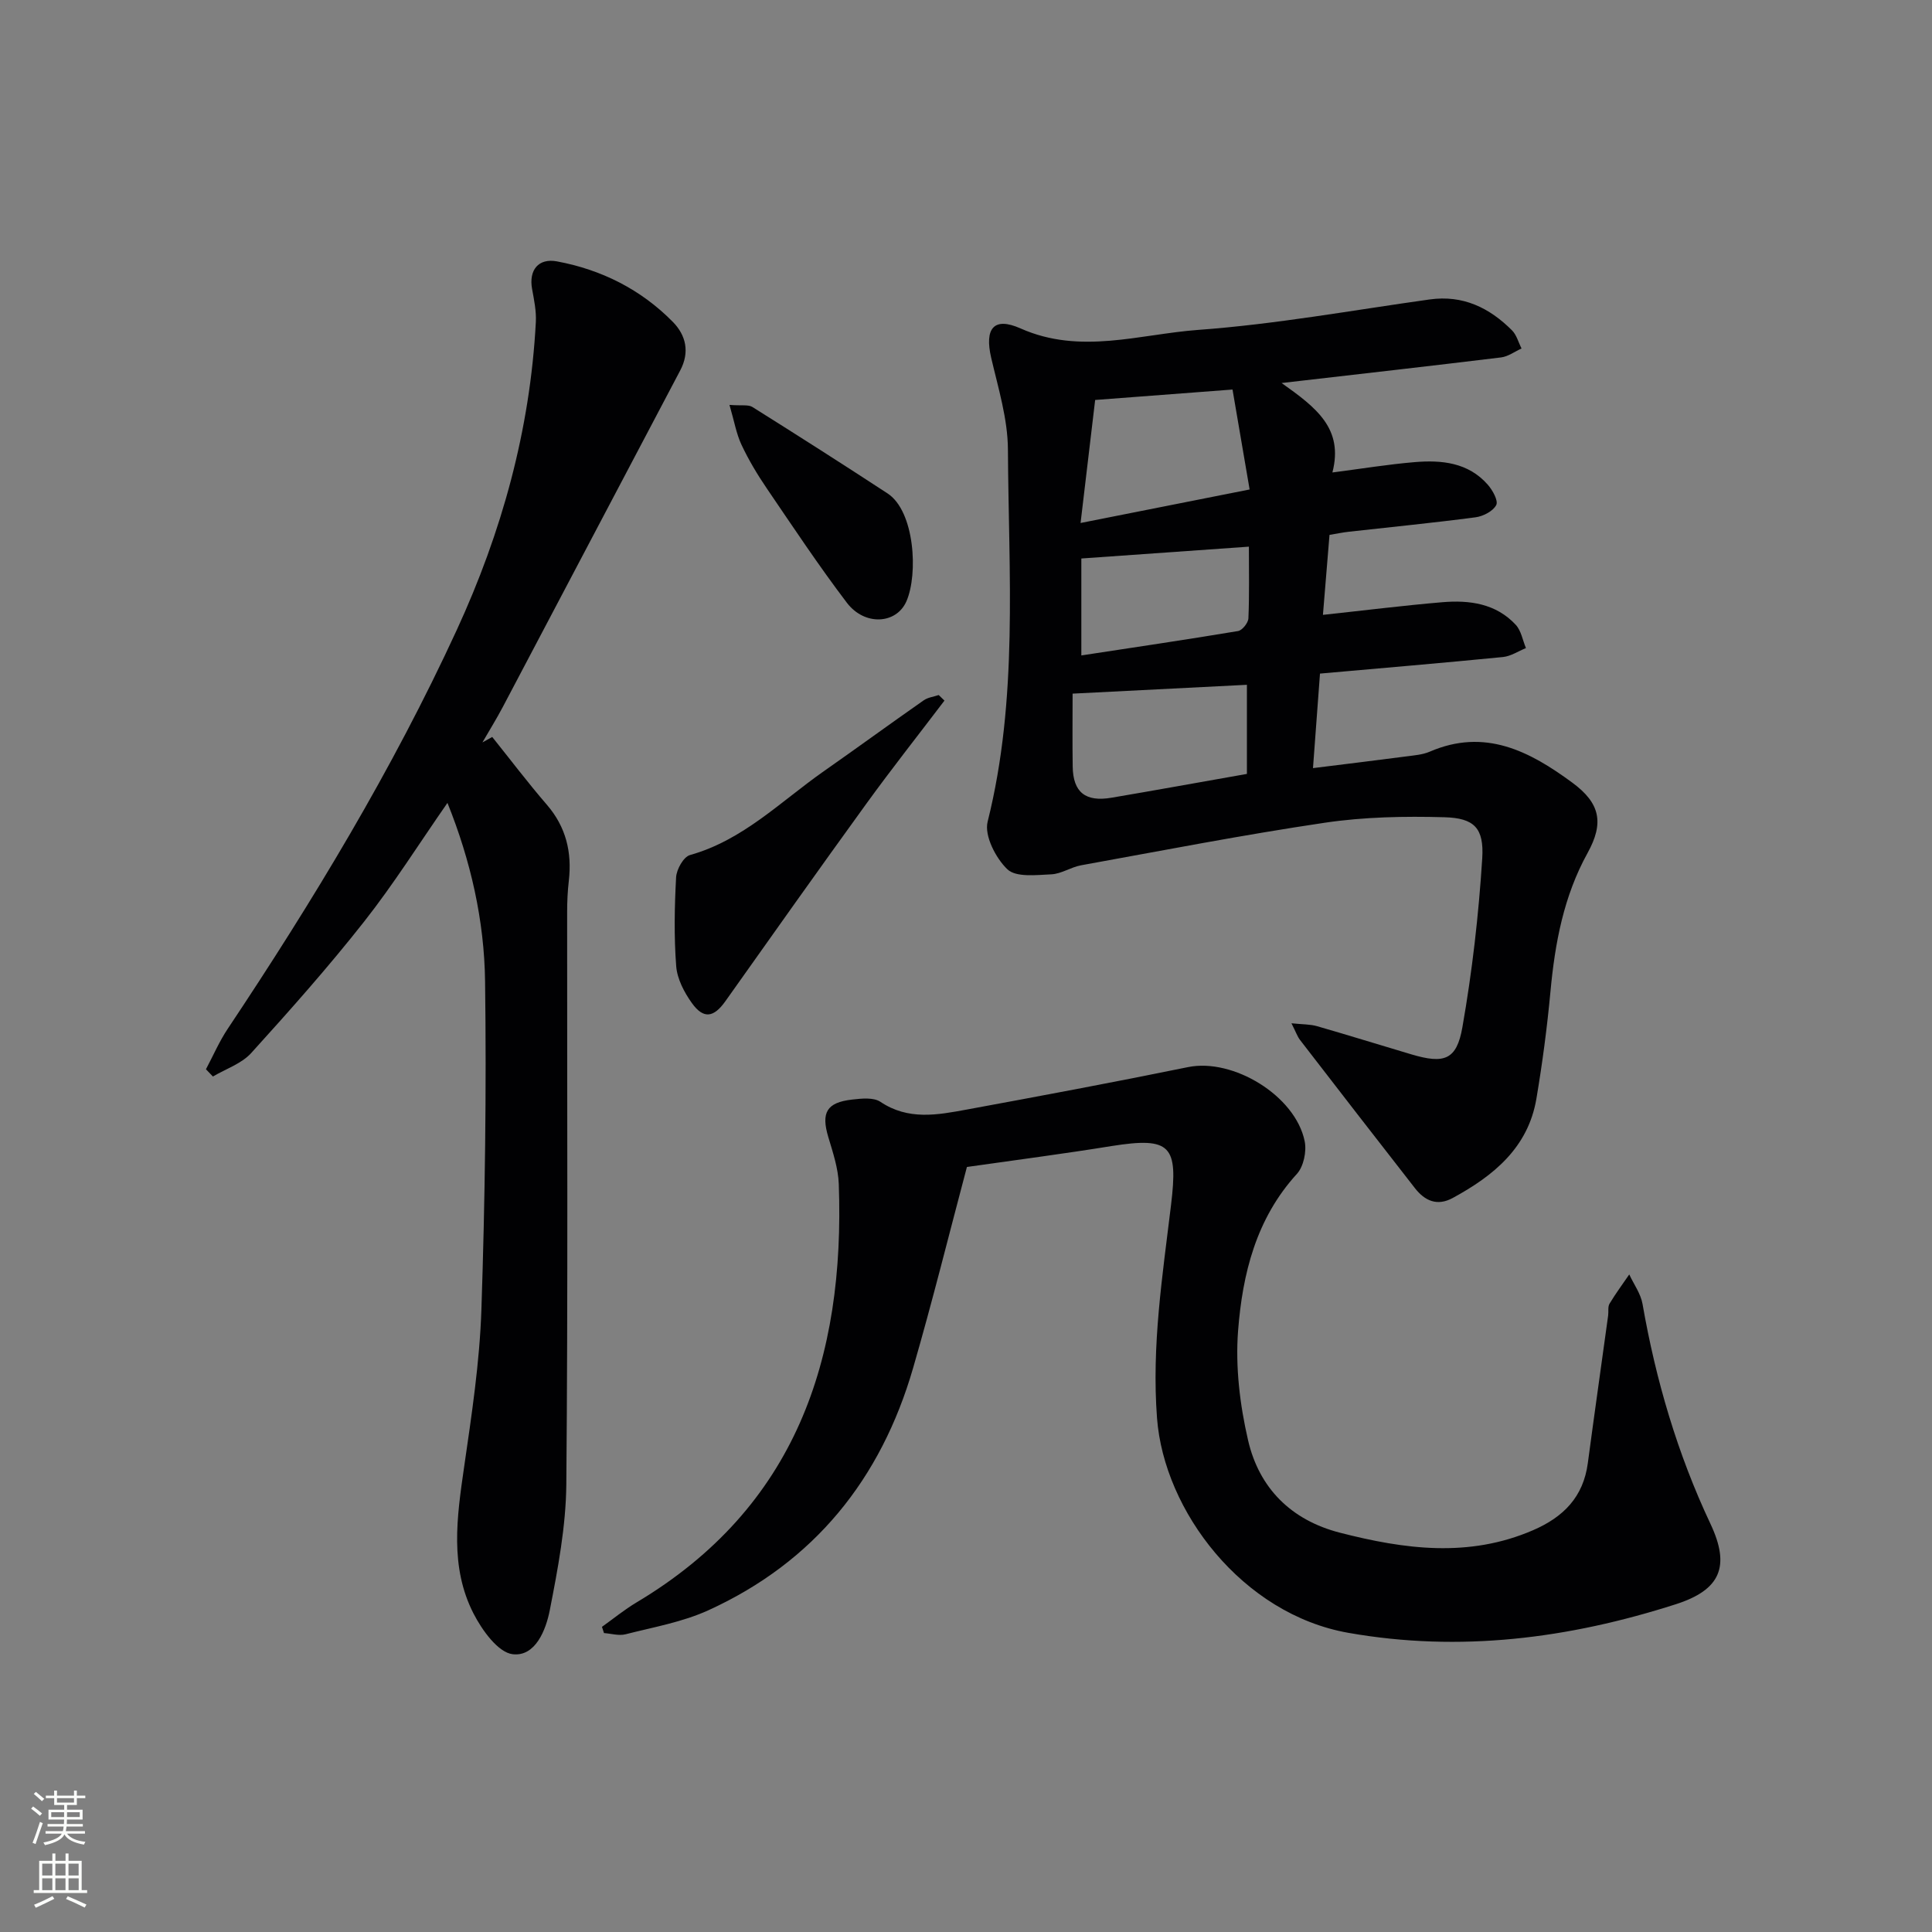
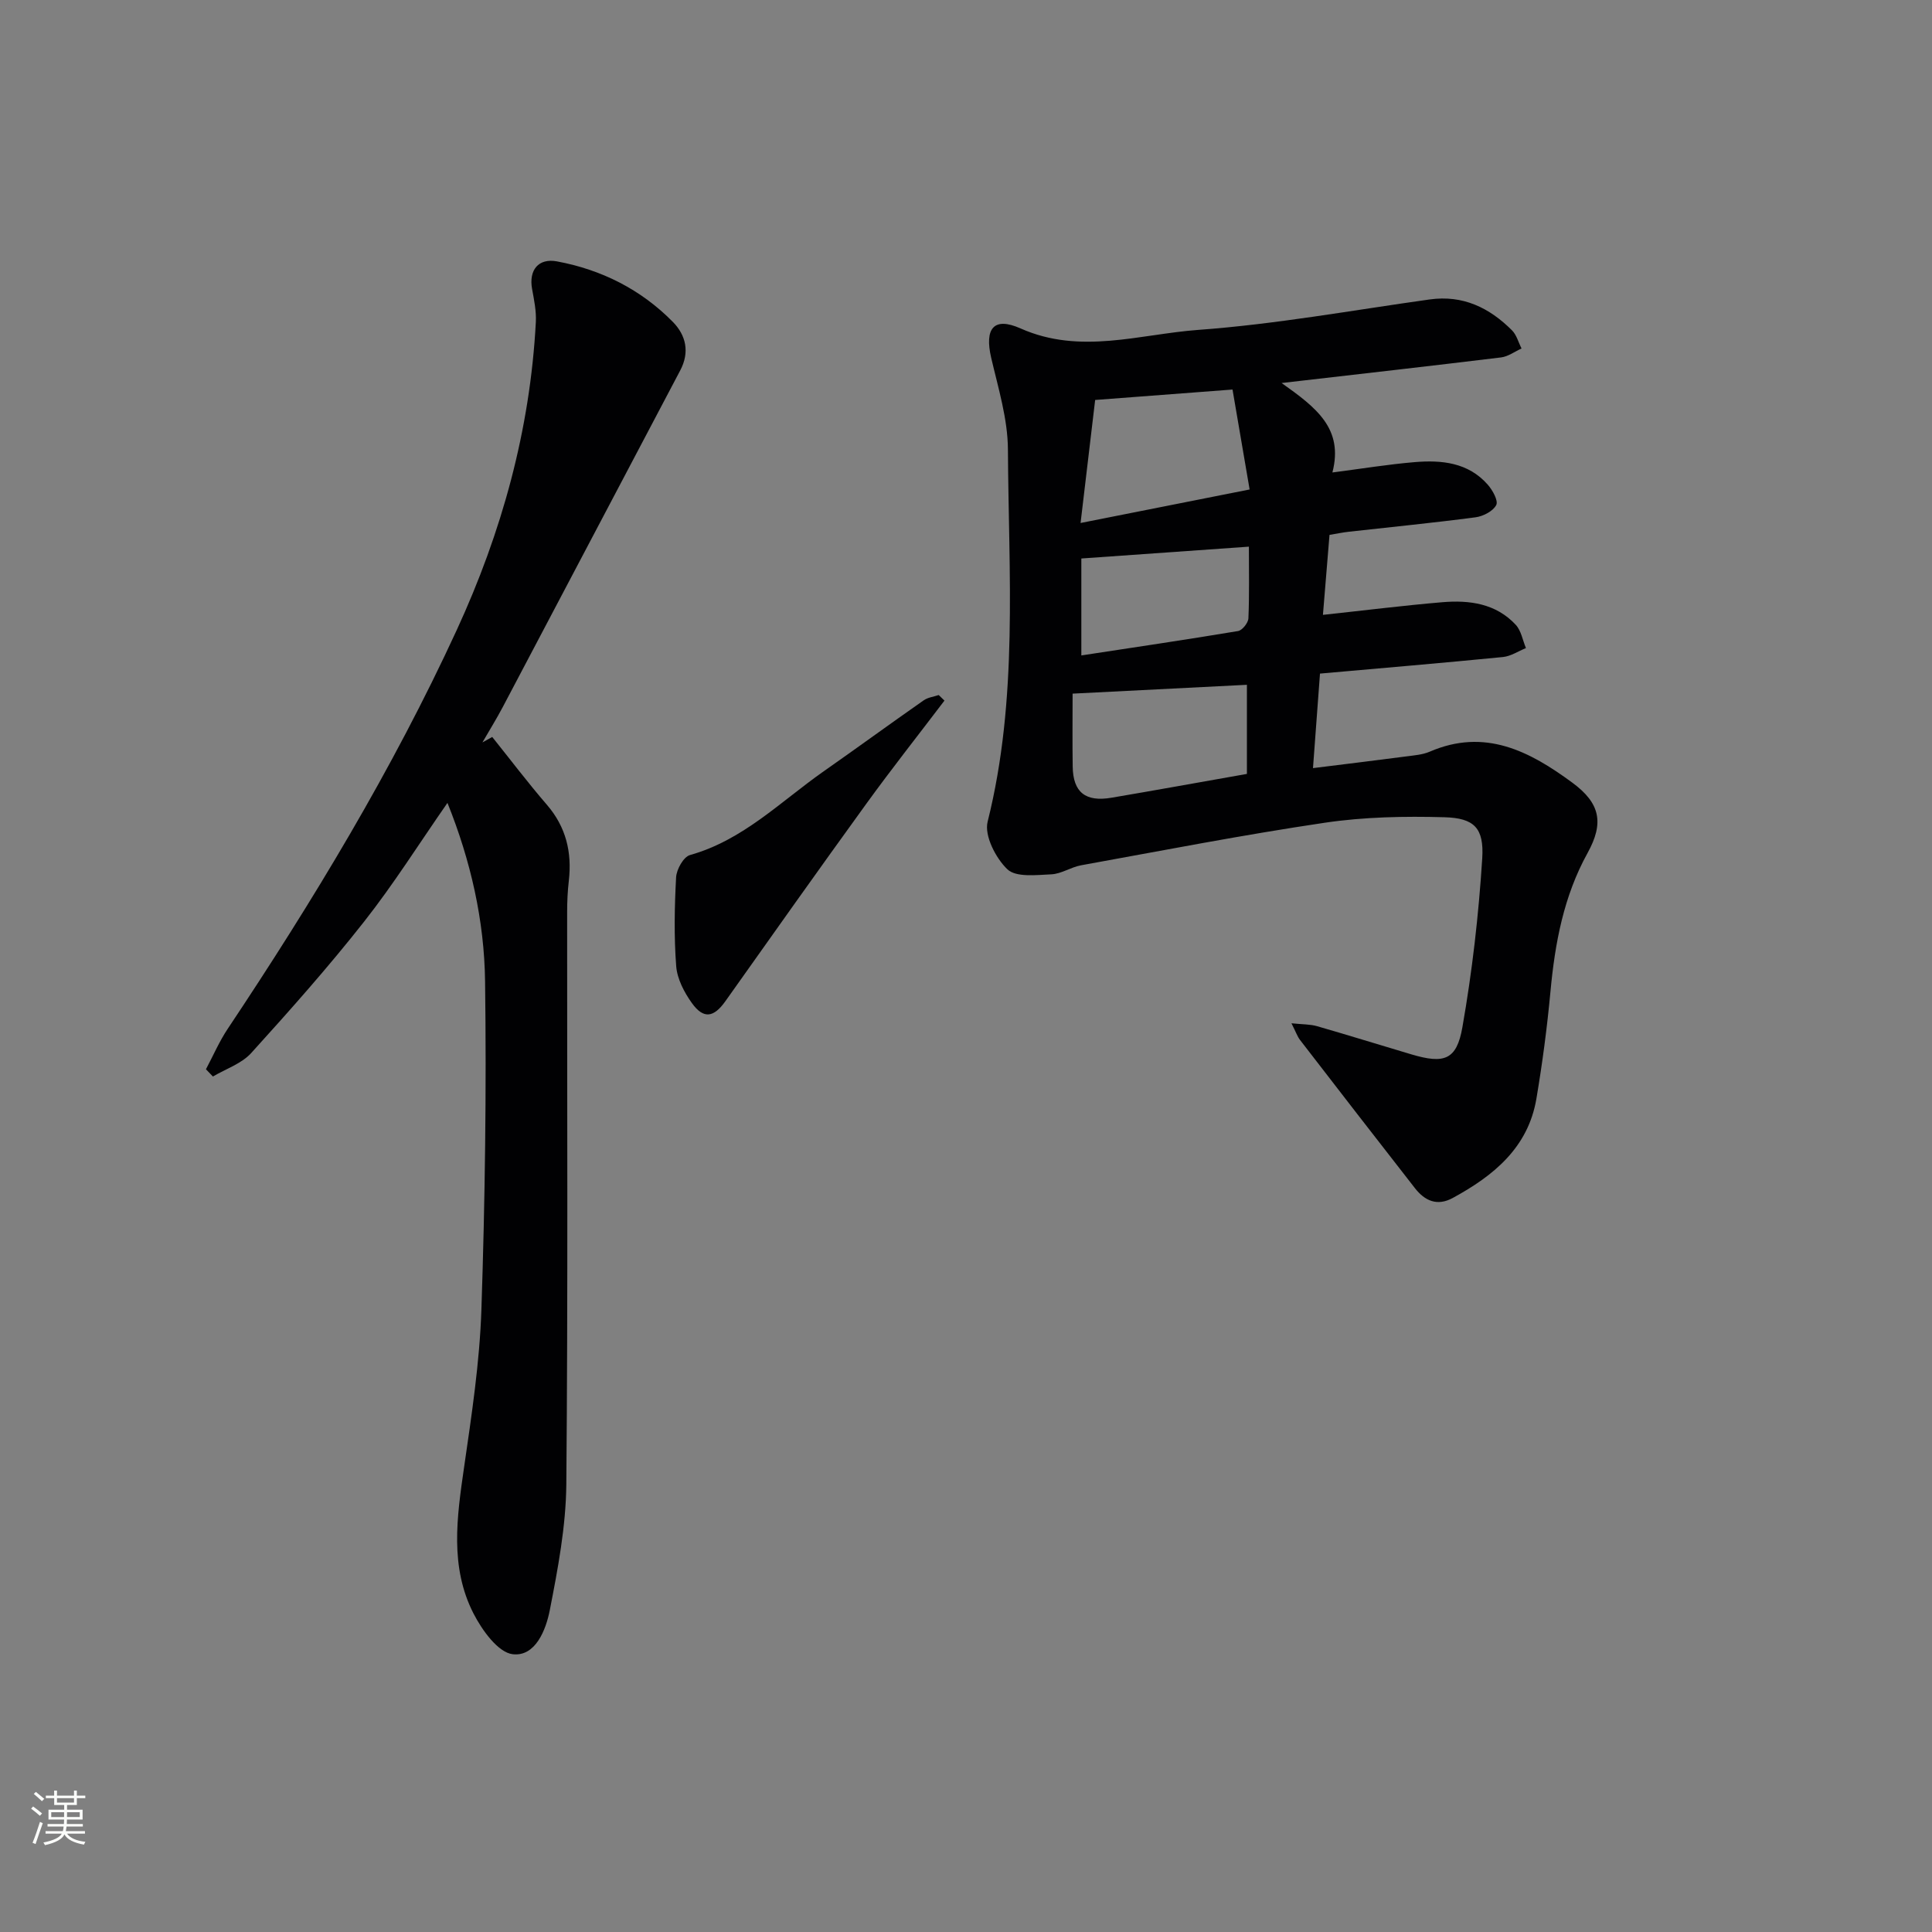
<svg xmlns="http://www.w3.org/2000/svg" enable-background="new 0 0 400 400" viewBox="0 0 400 400">
  <rect x="0" y="0" width="400" height="400" fill="#808080" stroke="none" />
  <g fill="#010103">
    <path d="m265.34 79.3c7.18 5.09 12.87 9.42 10.52 18.52 6.05-.78 11.51-1.68 17.01-2.14 5.59-.47 11.1.06 15.14 4.65 1.01 1.14 2.23 3.33 1.77 4.23-.65 1.27-2.7 2.33-4.27 2.54-8.73 1.15-17.49 2.01-26.24 2.99-1.29.14-2.57.42-4.01.65-.47 5.66-.91 11.06-1.36 16.56 8.66-.93 16.69-1.94 24.74-2.62 5.61-.47 11.09.27 15.18 4.68 1.13 1.22 1.43 3.19 2.11 4.82-1.59.64-3.13 1.69-4.76 1.85-12.39 1.22-24.8 2.27-37.88 3.43-.46 6.19-.92 12.38-1.45 19.57 6.97-.87 13.13-1.61 19.28-2.42 1.64-.22 3.39-.34 4.88-.98 11.43-4.94 20.69-.11 29.57 6.44 5.71 4.22 6.58 8.28 3.11 14.55-4.93 8.92-6.74 18.62-7.67 28.63-.69 7.43-1.67 14.84-2.91 22.2-1.71 10.16-8.87 15.98-17.33 20.58-3.25 1.77-5.8.56-7.83-2.04-7.96-10.19-15.87-20.42-23.77-30.66-.57-.74-.88-1.69-1.79-3.47 2.31.24 3.88.19 5.3.6 6.54 1.88 13.03 3.91 19.55 5.84 6.74 2 9.35 1.2 10.54-5.61 2.03-11.54 3.37-23.26 4.11-34.96.4-6.33-1.68-8.36-7.84-8.53-8.25-.23-16.62-.07-24.77 1.14-16.88 2.5-33.65 5.77-50.45 8.81-2.1.38-4.09 1.78-6.16 1.87-3.1.14-7.29.66-9.08-1.03-2.42-2.3-4.83-6.99-4.1-9.87 6.37-25.46 4.34-51.31 4.2-77.04-.03-6.35-2.01-12.74-3.47-19.02-1.39-6.02.49-8.55 6.09-6.06 12.37 5.5 24.64 1.19 36.79.3 16.03-1.17 31.94-4.07 47.89-6.3 6.9-.97 12.38 1.71 17.06 6.39.96.96 1.33 2.49 1.98 3.76-1.41.64-2.78 1.67-4.24 1.85-14.61 1.78-29.25 3.43-45.44 5.3zm-43.27 64.31c0 4.86-.06 9.98.02 15.1.08 5.31 2.62 7.37 8.03 6.45 9.28-1.57 18.54-3.26 28.04-4.93 0-6.22 0-12.54 0-18.45-11.78.6-23.15 1.17-36.09 1.83zm33.11-62.96c-10.08.77-18.82 1.43-28.44 2.16-.96 8.06-1.95 16.42-3.02 25.47 12.2-2.42 23.04-4.57 35-6.94-1.22-7.07-2.37-13.8-3.54-20.69zm-31.3 55.05c10.99-1.68 21.74-3.26 32.45-5.05.87-.15 2.1-1.69 2.14-2.64.21-4.93.1-9.88.1-14.83-11.71.83-22.95 1.62-34.69 2.45z" />
-     <path d="m200.19 241.61c-3.68 13.84-7.14 27.82-11.15 41.65-6.65 22.95-20.47 40.15-42.4 50.14-5.36 2.44-11.37 3.49-17.13 4.96-1.38.35-2.97-.14-4.46-.25-.14-.43-.28-.86-.42-1.29 2.37-1.69 4.64-3.55 7.13-5.04 33.02-19.68 43.2-50.43 41.9-86.65-.12-3.25-1.21-6.51-2.16-9.68-1.53-5.09-.38-7.2 4.95-7.8 1.93-.22 4.41-.48 5.83.47 5.76 3.87 11.81 2.72 17.83 1.61 15.31-2.82 30.62-5.68 45.88-8.8 9.27-1.89 22.2 5.89 24.13 15.35.43 2.1-.22 5.24-1.61 6.76-8.46 9.26-11.27 20.72-12.18 32.5-.57 7.47.37 15.31 2.07 22.65 2.28 9.9 8.92 16.55 19.02 19.14 13.36 3.43 26.68 5.24 39.99-.52 6.31-2.73 10.4-6.89 11.33-13.88 1.36-10.19 2.81-20.38 4.21-30.57.11-.82-.1-1.81.29-2.45 1.25-2.08 2.7-4.04 4.08-6.05.94 2.03 2.38 3.98 2.75 6.12 2.75 15.78 7.23 31.01 14.06 45.51 4.15 8.8 2.12 13.68-7.2 16.66-22.13 7.09-44.63 9.99-67.77 5.91-21.96-3.87-38.15-25.22-39.61-44.44-1.14-15 1.14-29.52 2.9-44.14 1.48-12.28.02-14.16-12.33-12.2-9.67 1.57-19.39 2.83-29.93 4.33z" />
    <path d="m101.91 152.58c3.76 4.69 7.39 9.49 11.31 14.03 3.98 4.61 5.22 9.84 4.55 15.74-.25 2.14-.35 4.31-.35 6.47-.02 39.5.18 78.99-.17 118.49-.08 8.7-1.74 17.46-3.42 26.05-.8 4.09-2.97 9.66-7.66 9.13-3.04-.34-6.37-4.98-8.13-8.42-4.95-9.66-3.45-19.96-1.96-30.27 1.57-10.84 3.23-21.76 3.59-32.68.75-22.63 1.06-45.29.76-67.93-.16-12.6-2.96-24.96-7.79-36.96-5.83 8.37-11.13 16.81-17.26 24.59-7.39 9.39-15.35 18.35-23.38 27.21-2 2.2-5.24 3.27-7.92 4.85-.48-.5-.96-1-1.44-1.5 1.49-2.8 2.76-5.76 4.51-8.38 17.64-26.46 34.08-53.61 47.41-82.55 9.33-20.26 15.2-41.43 16.38-63.78.12-2.27-.37-4.6-.78-6.86-.7-3.88 1.3-6.42 5.17-5.69 9.21 1.72 17.35 5.8 23.96 12.51 2.75 2.79 3.54 6.29 1.54 10.07-12.26 23.23-24.49 46.48-36.75 69.71-1.31 2.48-2.8 4.87-4.2 7.3.68-.39 1.35-.76 2.03-1.13z" />
    <path d="m195.54 145.05c-5.39 7.1-10.92 14.1-16.15 21.32-9.83 13.57-19.51 27.24-29.2 40.91-2.4 3.39-4.53 3.78-6.96.37-1.58-2.21-3.03-4.99-3.23-7.61-.47-6.11-.35-12.29-.02-18.41.09-1.64 1.54-4.23 2.87-4.6 10.99-3.08 18.78-11.1 27.7-17.35 6.93-4.85 13.76-9.84 20.7-14.69.86-.6 2.06-.74 3.1-1.09.41.38.8.77 1.19 1.15z" />
-     <path d="m151.03 83.83c2.53.2 3.9-.1 4.74.43 9.38 5.88 18.72 11.84 27.99 17.9 5.63 3.68 6.36 16.71 3.91 22.32-2.07 4.75-8.64 5.16-12.33.32-5.82-7.66-11.15-15.7-16.57-23.66-1.96-2.88-3.77-5.9-5.25-9.05-1.07-2.27-1.49-4.85-2.49-8.26z" />
  </g>
  <path d="m6.44 374.46.42-.45c.65.47 1.27.95 1.85 1.44l-.45.49c-.65-.56-1.25-1.06-1.82-1.48m.93 7.33-.63-.26c.55-1.36 1.05-2.8 1.53-4.33.19.1.38.19.59.27-.47 1.29-.96 2.73-1.49 4.32m-.38-10.38.44-.42c.43.34 1.01.82 1.74 1.44l-.49.49c-.53-.51-1.09-1.01-1.69-1.51m2.5.35h1.72v-1.04h.59v1.04h3.52v-1.04h.59v1.04h1.75v.53h-1.75v1.42h-2.03v.97h3.22v2.03h-3.24c0 .35-.01.66-.03.93h3.32v.53h-3.37c-.03.27-.08.58-.15.94h3.96v.53h-3.71c.67.92 1.93 1.48 3.79 1.68-.13.24-.23.44-.29.59-2.13-.38-3.48-1.08-4.04-2.12-.43.97-1.77 1.72-4.03 2.23-.09-.19-.2-.37-.33-.55 2.1-.42 3.37-1.03 3.81-1.83h-3.36v-.53h3.58c.08-.29.13-.61.16-.94h-3.33v-.53h3.39c.02-.27.04-.58.04-.93h-3.23v-2.03h3.25v-.97h-2.07v-1.42h-1.73zm1.12 3.44v1h2.65c.01-.3.02-.44.01-.4v-.25-.35zm1.19-2h3.52v-.91h-3.52zm4.71 2h-2.63v.59c0 .15-.01.28-.01.4h2.64z" fill="#fbfcfa" />
-   <path d="m13.56 383.74h.63v1.52h2.72v6.07h1.13v.6h-11.06v-.6h1.13v-6.07h2.73v-1.52h.63v1.52h2.1v-1.52zm-2.69 8.83.38.56c-1.24.63-2.53 1.25-3.85 1.85-.1-.21-.21-.42-.34-.63 1.37-.55 2.63-1.15 3.81-1.78m-2.13-4.27h2.1v-2.45h-2.1zm0 3.04h2.1v-2.46h-2.1zm2.72-3.04h2.1v-2.45h-2.1zm0 3.04h2.1v-2.46h-2.1zm6.07 3.6c-1.41-.71-2.7-1.3-3.86-1.78l.35-.56c1.45.62 2.75 1.19 3.88 1.72zm-1.25-9.09h-2.1v2.45h2.1zm-2.09 5.49h2.1v-2.46h-2.1z" fill="#fbfcfa" />
</svg>